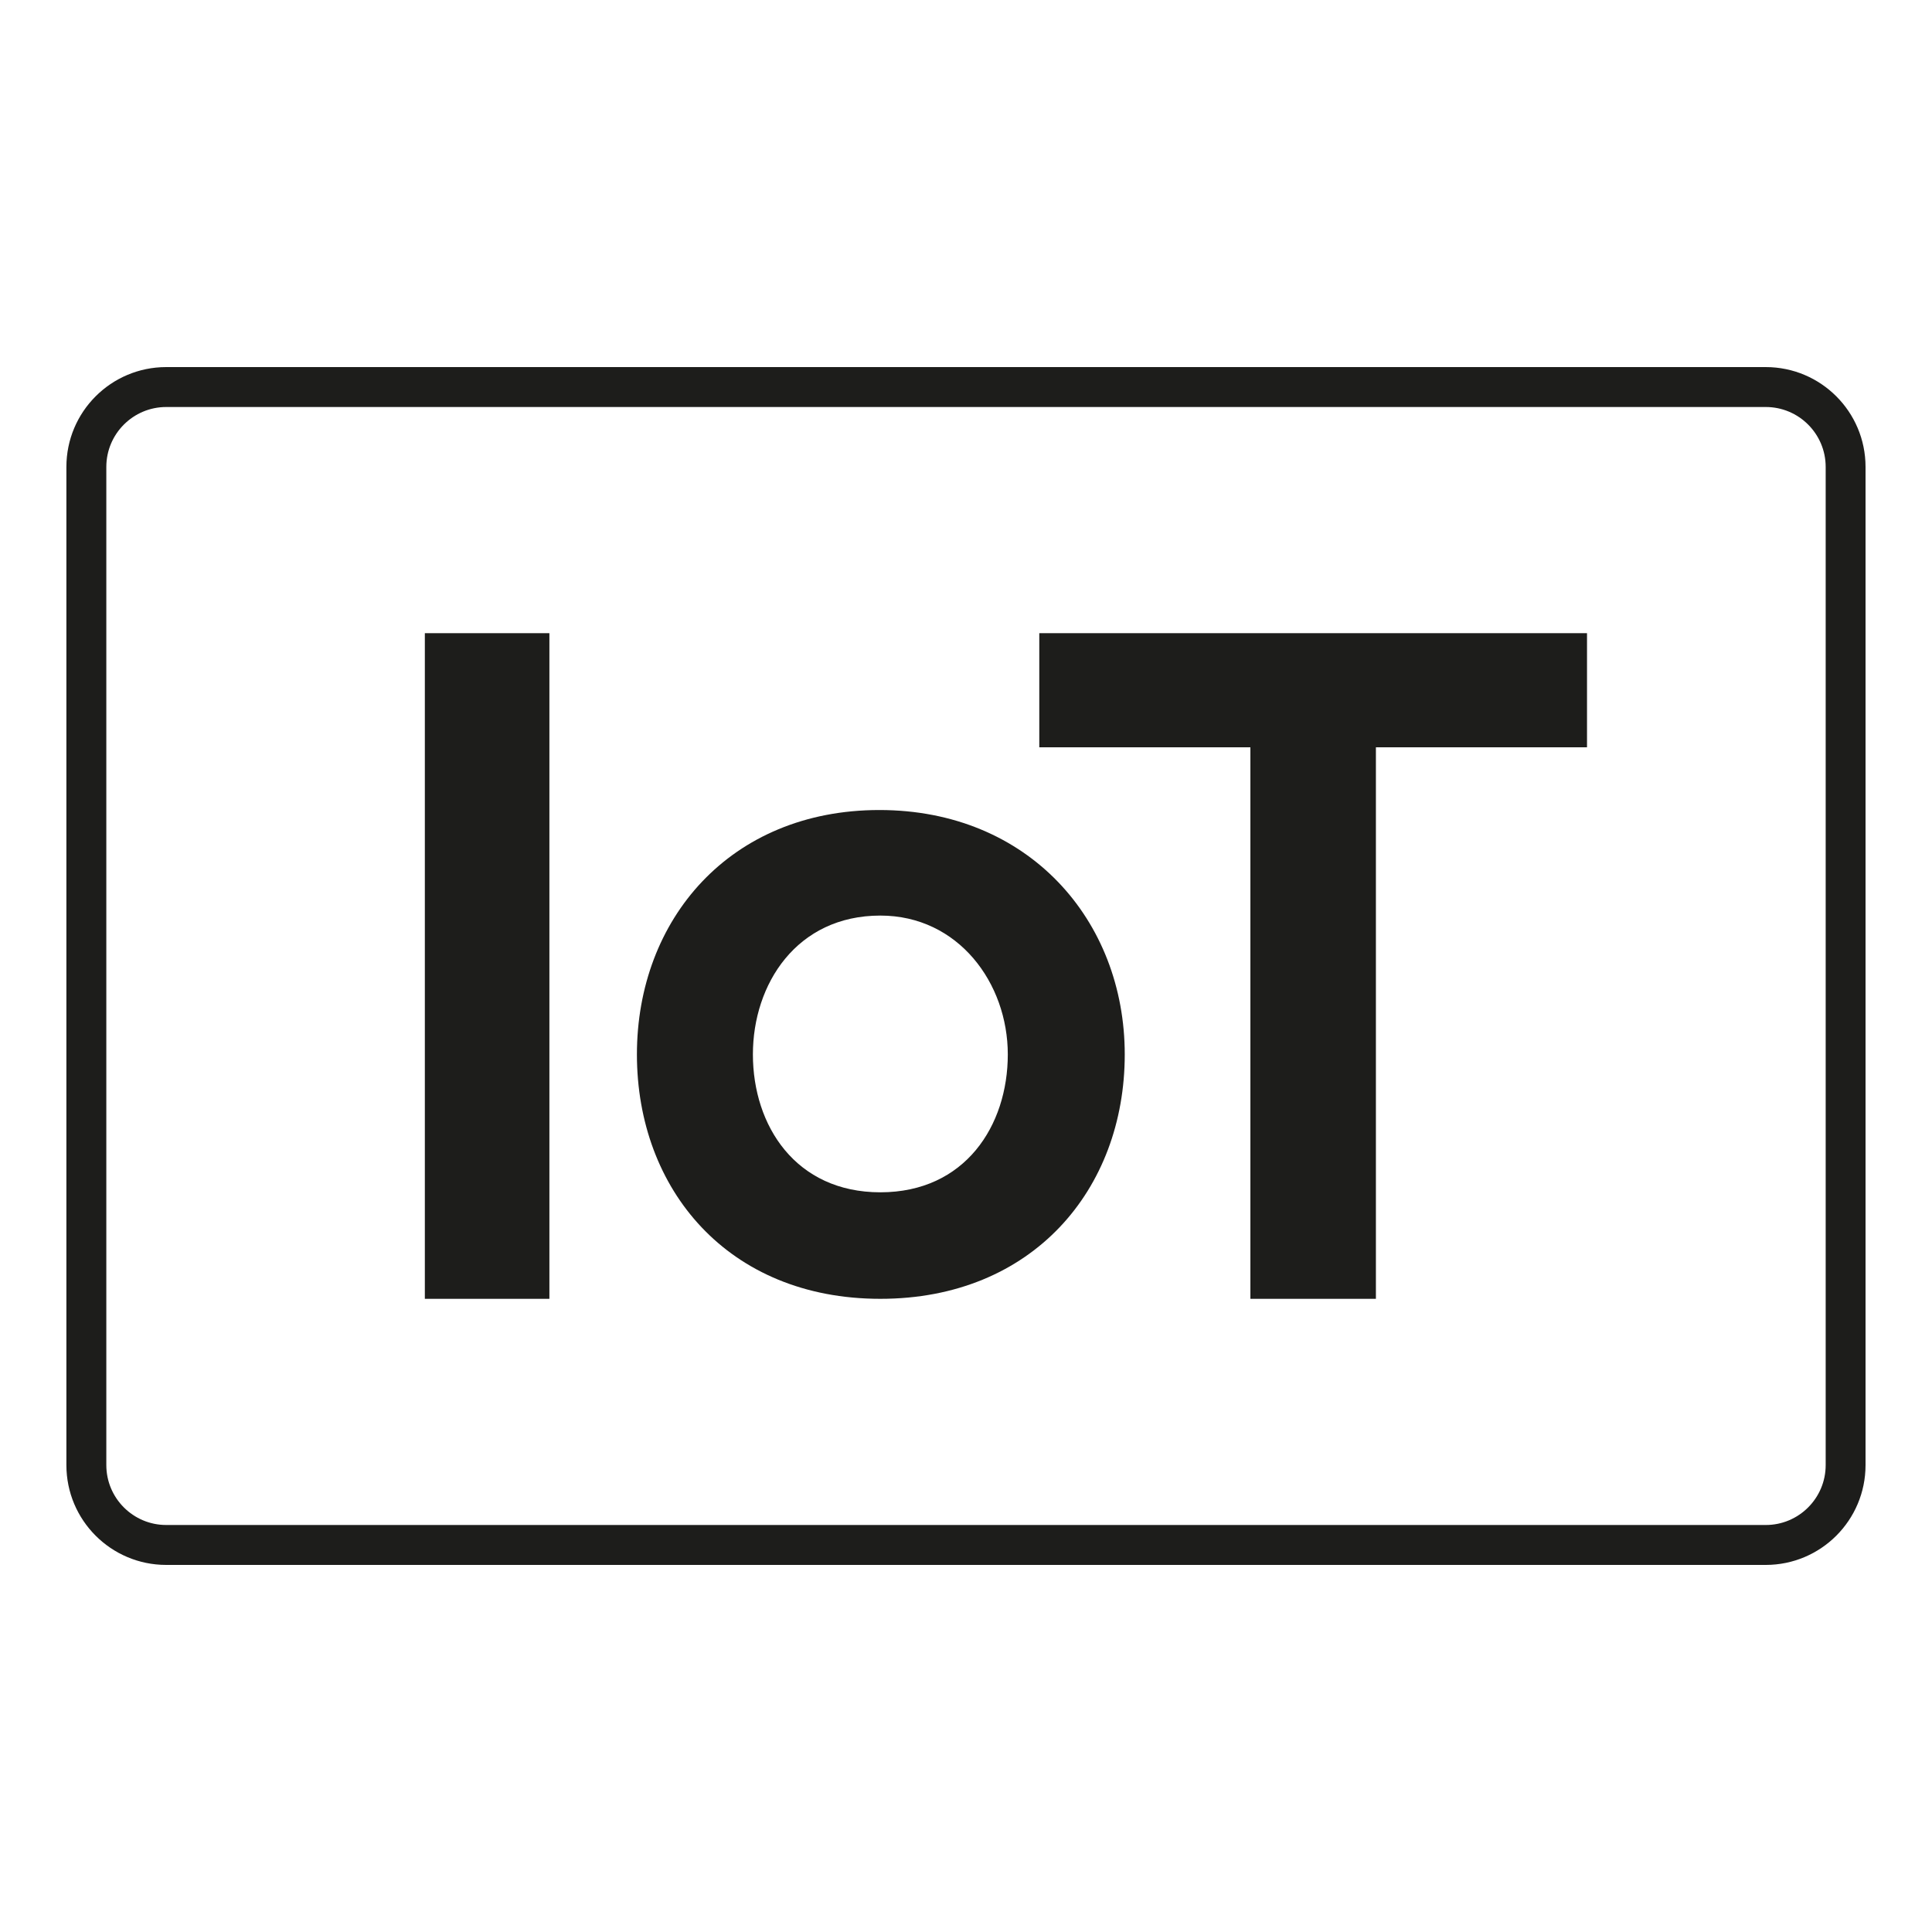
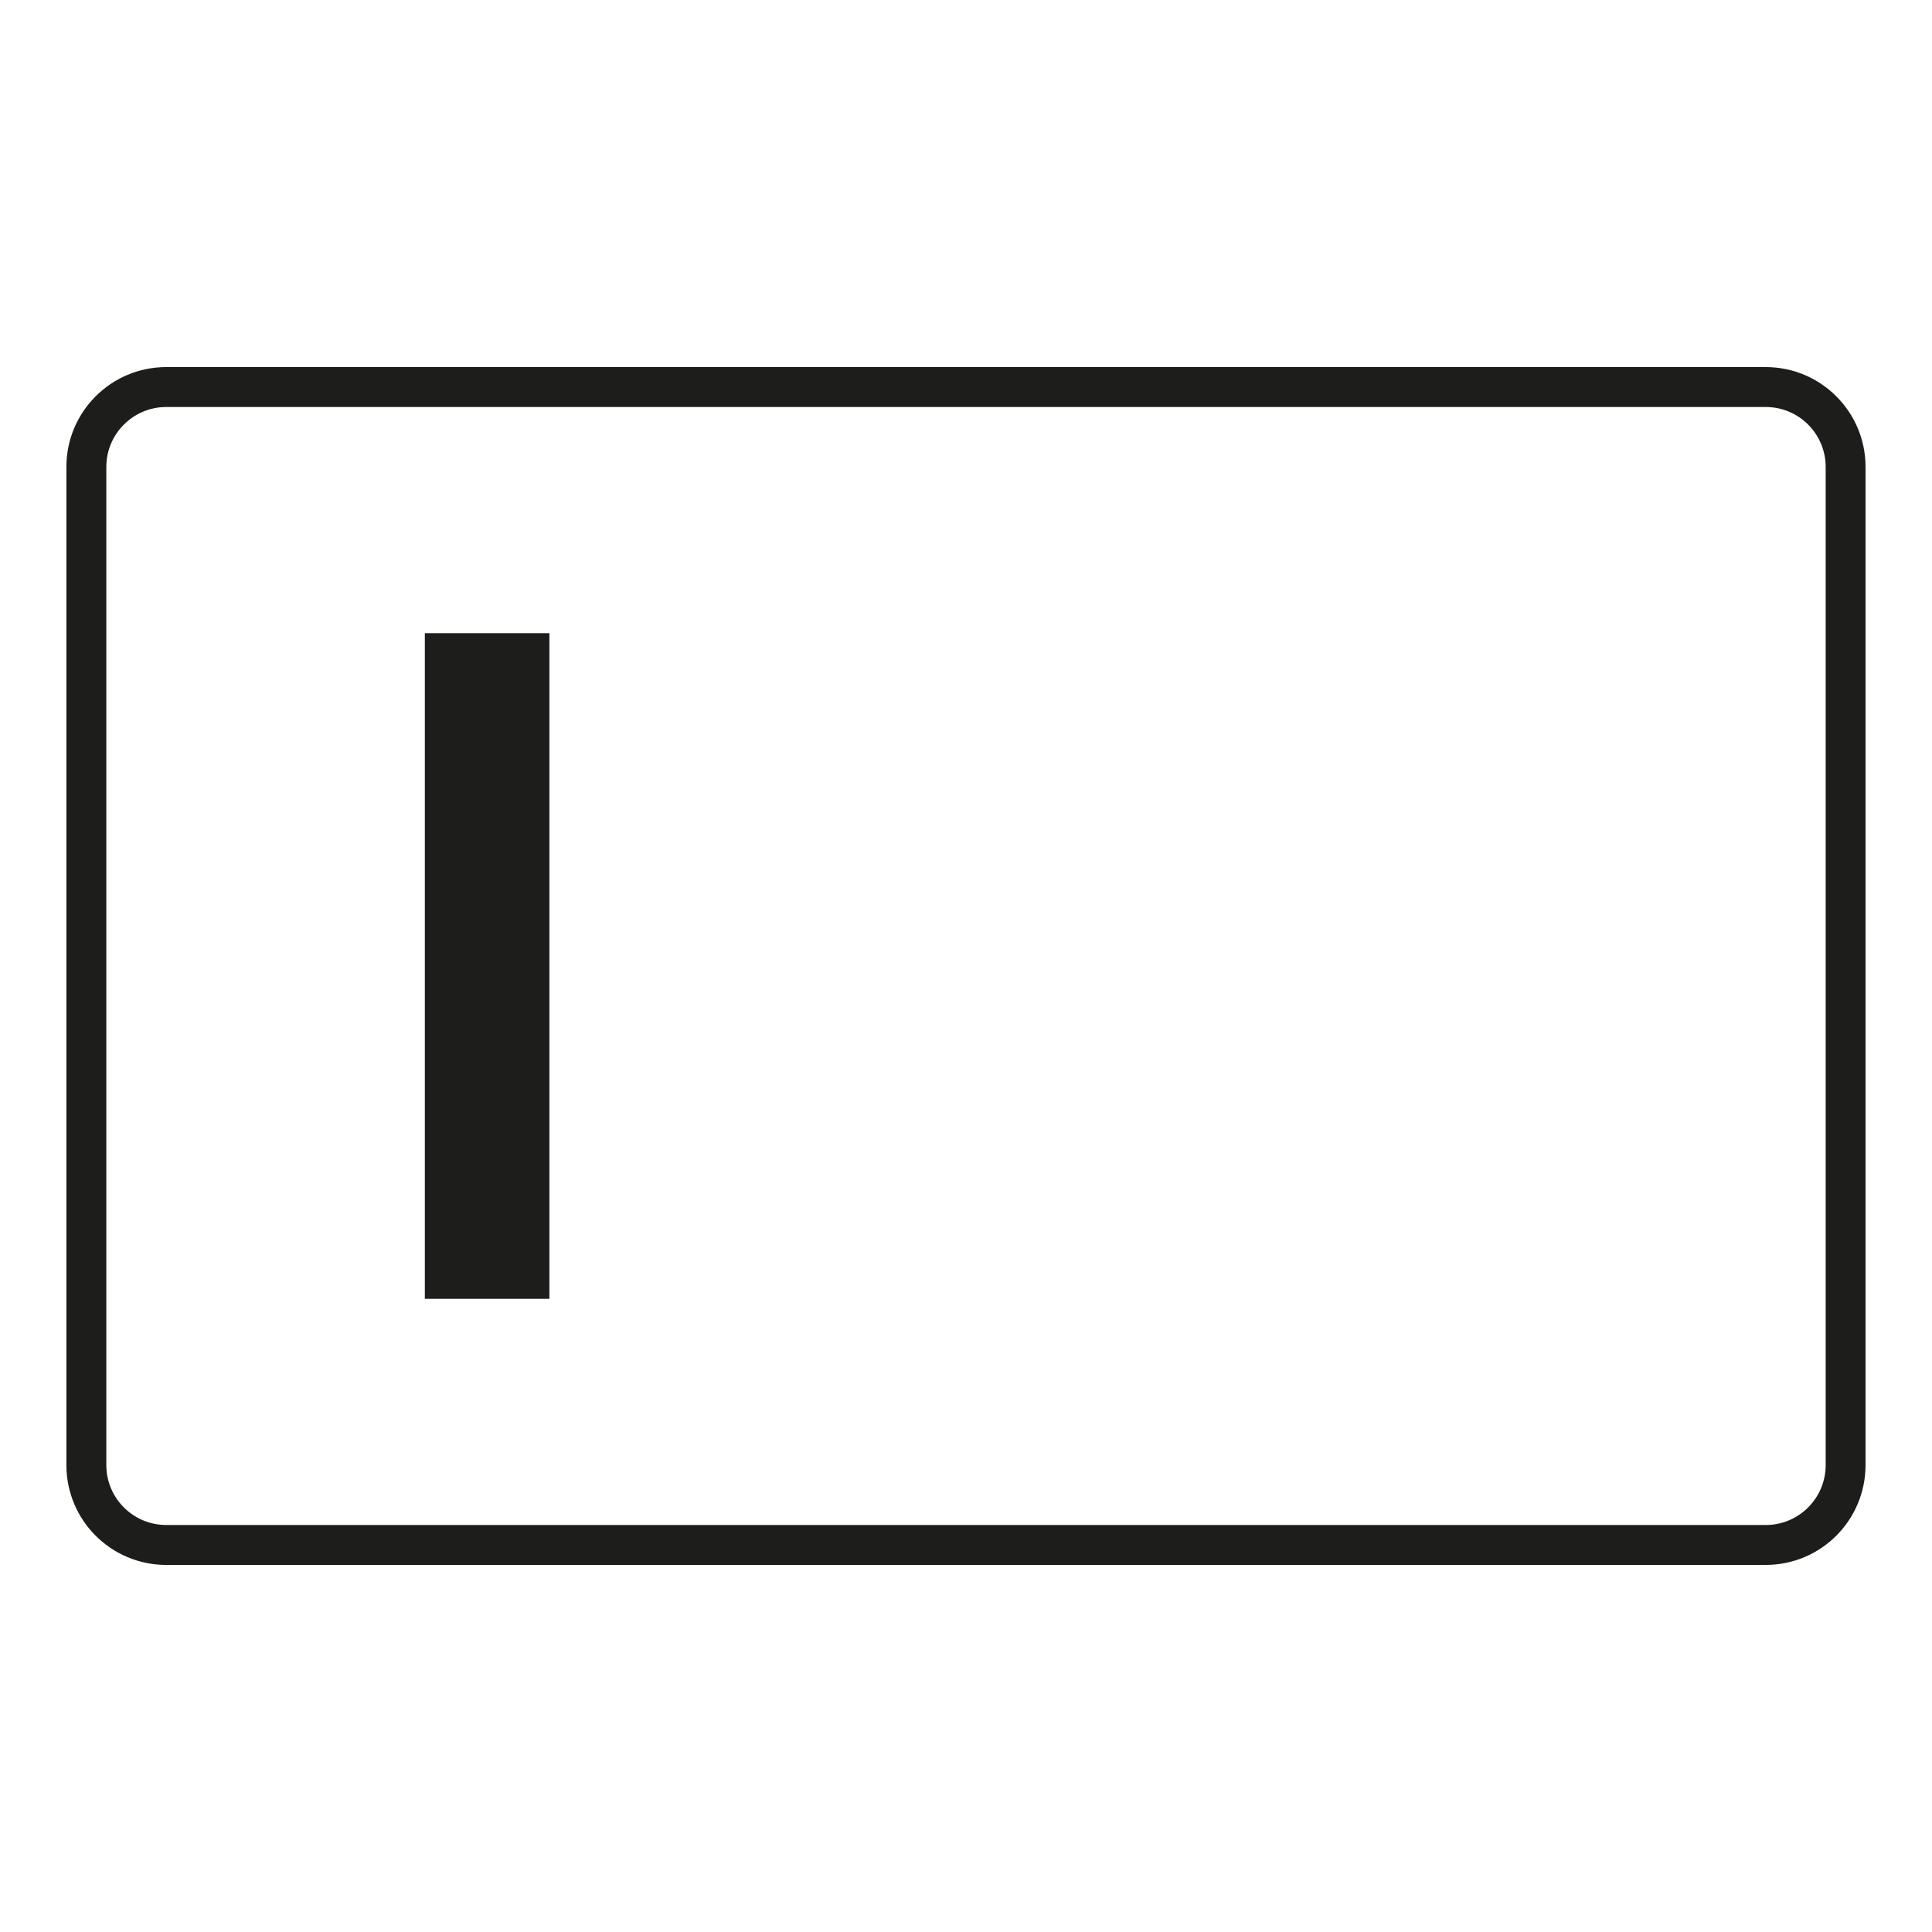
<svg xmlns="http://www.w3.org/2000/svg" id="Layer_1" data-name="Layer 1" version="1.1" viewBox="0 0 300 300">
  <defs>
    <style>
      .cls-1 {
        fill: #1d1d1b;
        stroke-width: 0px;
      }
    </style>
  </defs>
  <path class="cls-1" d="M274.19,63.2c5.13,0,9.3,4.17,9.3,9.3v155c0,5.13-4.17,9.3-9.3,9.3H25.81c-5.13,0-9.3-4.17-9.3-9.3V72.5c0-5.13,4.17-9.3,9.3-9.3h248.37M274.19,57H25.81c-8.56,0-15.5,6.94-15.5,15.5v155c0,8.56,6.94,15.5,15.5,15.5h248.37c8.56,0,15.5-6.94,15.5-15.5V72.5c0-8.56-6.94-15.5-15.5-15.5h0Z" />
  <g>
    <path class="cls-1" d="M65.97,201.68v-103.36h19.34v103.36h-19.34Z" />
-     <path class="cls-1" d="M174.65,163.73c0,20.97-14.32,37.95-37.95,37.95s-37.8-16.98-37.8-37.95,14.47-37.95,37.65-37.95,38.1,17.13,38.1,37.95ZM116.91,163.73c0,11.07,6.64,21.41,19.79,21.41s19.79-10.34,19.79-21.41-7.68-21.56-19.79-21.56c-12.99,0-19.79,10.63-19.79,21.56Z" />
-     <path class="cls-1" d="M194.16,116.04h-32.78v-17.72h85.05v17.72h-32.78v85.64h-19.49v-85.64Z" />
  </g>
</svg>